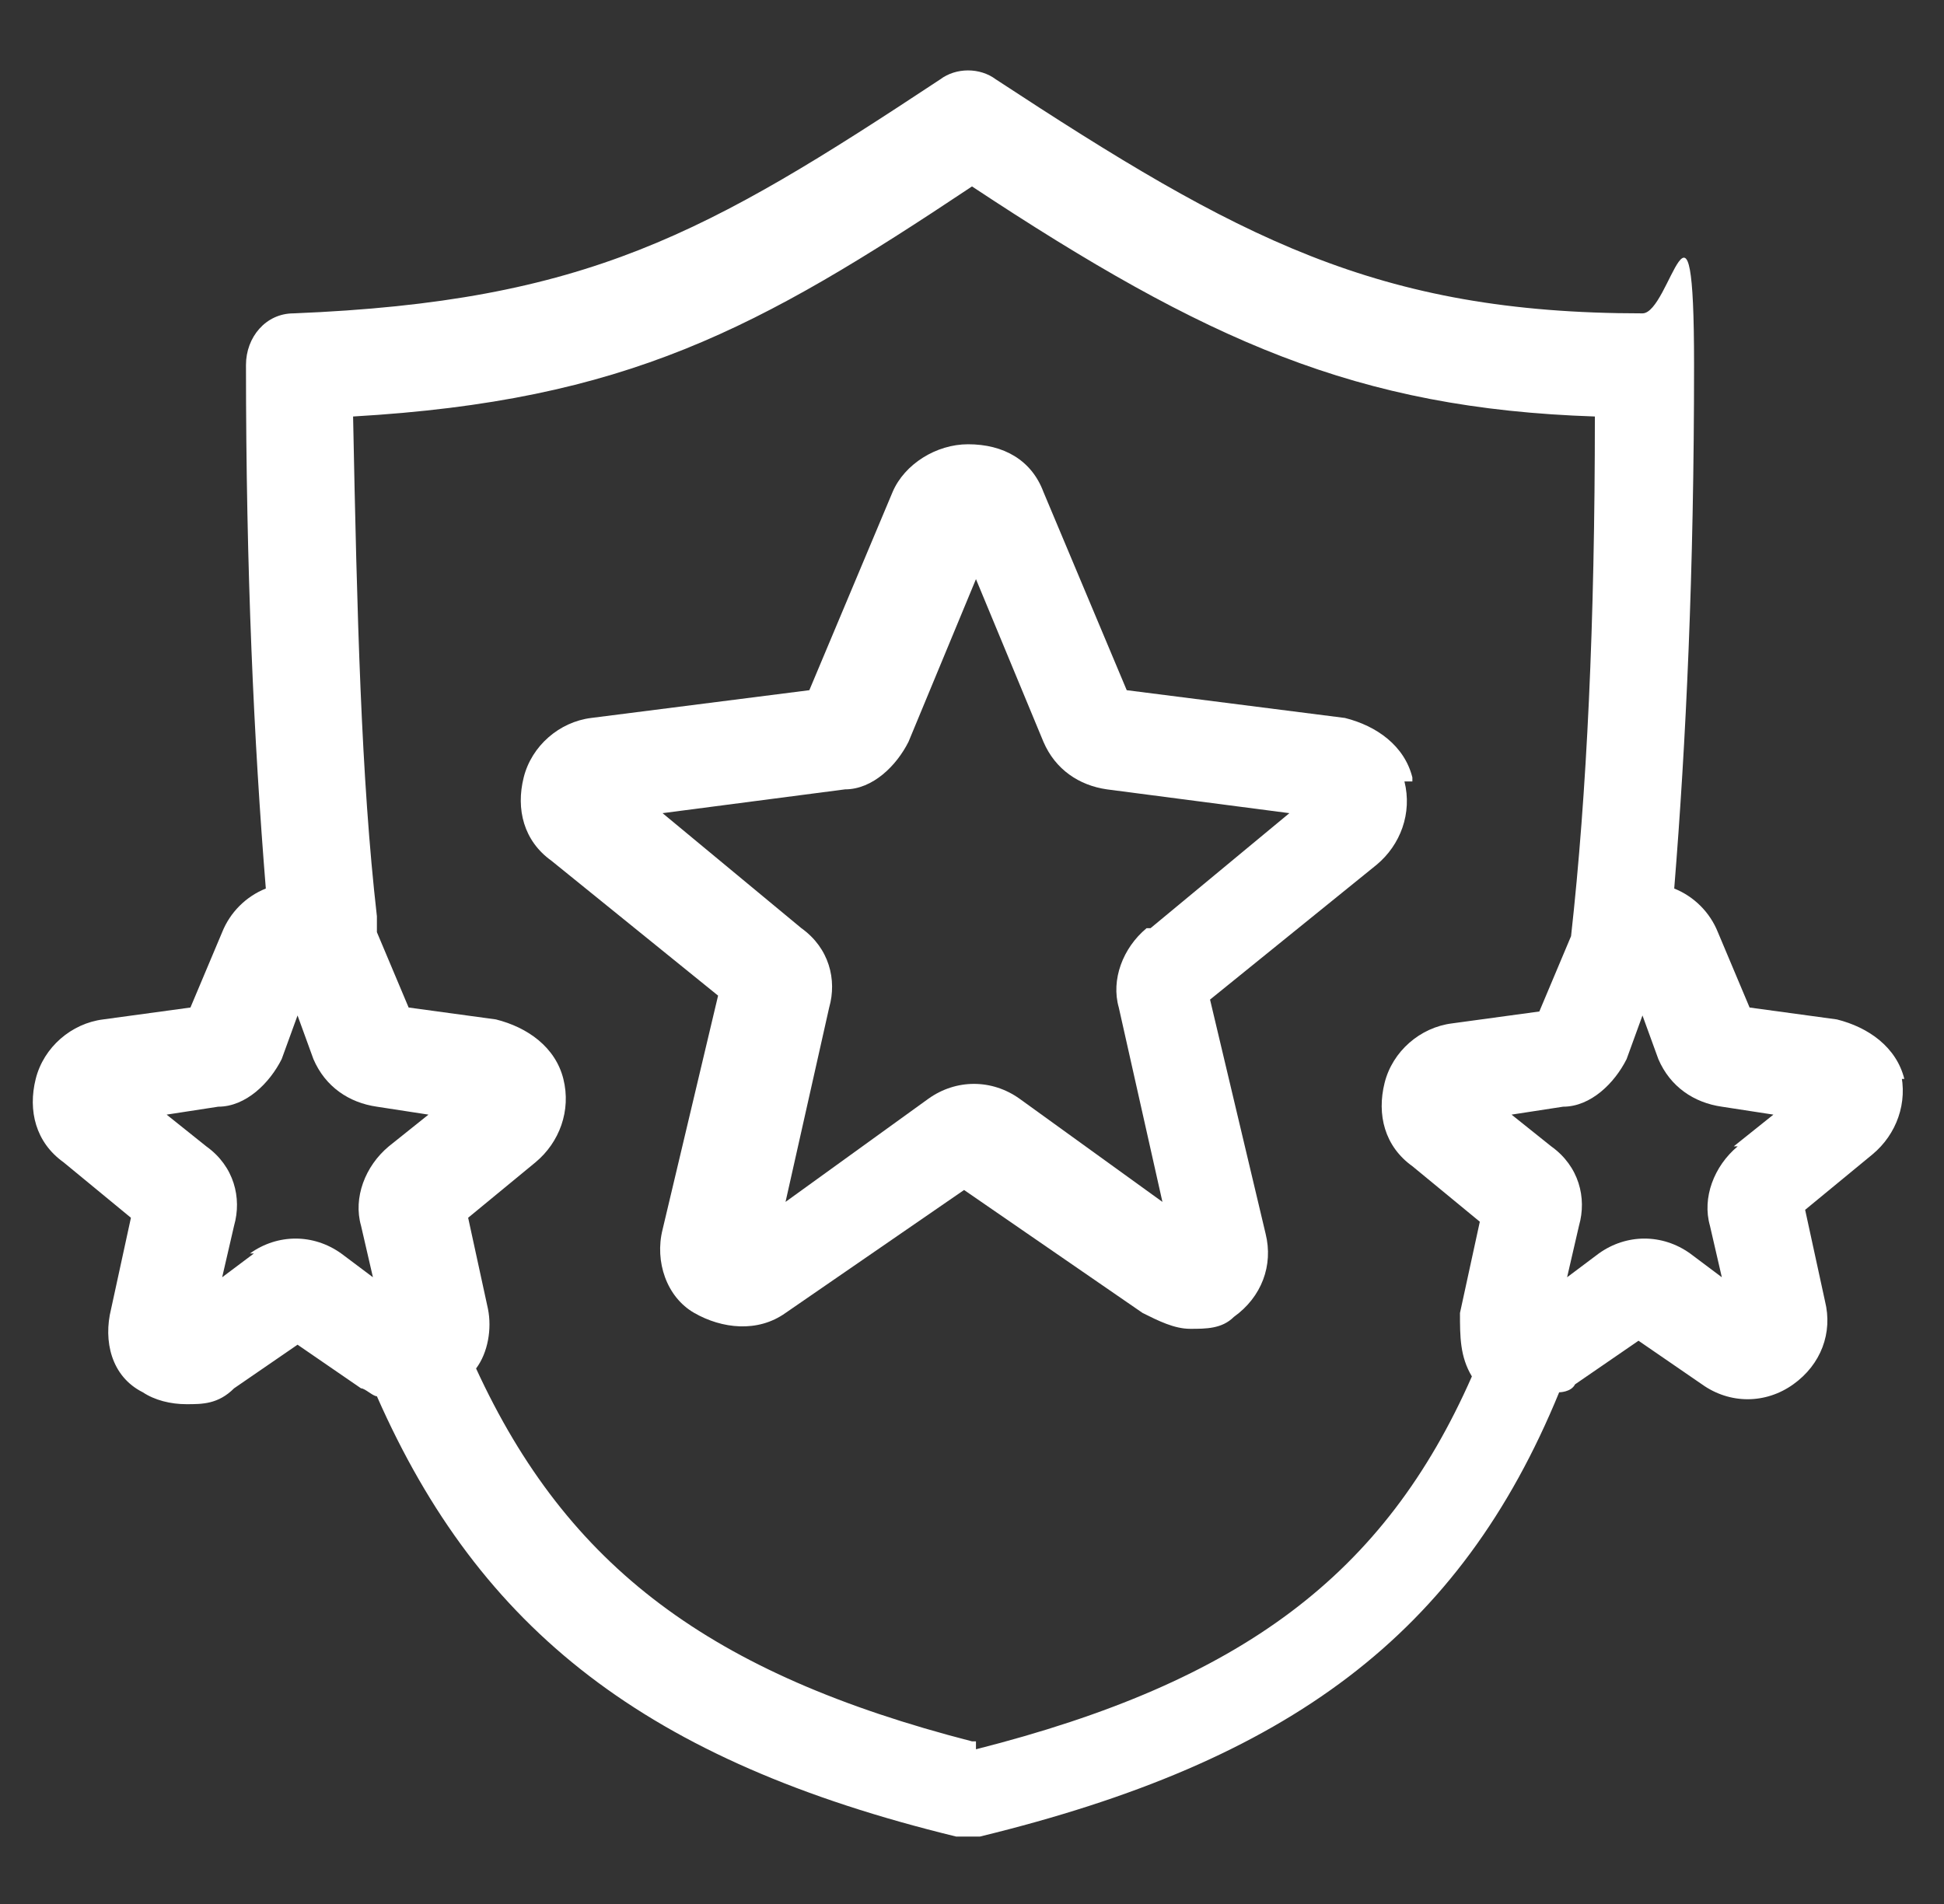
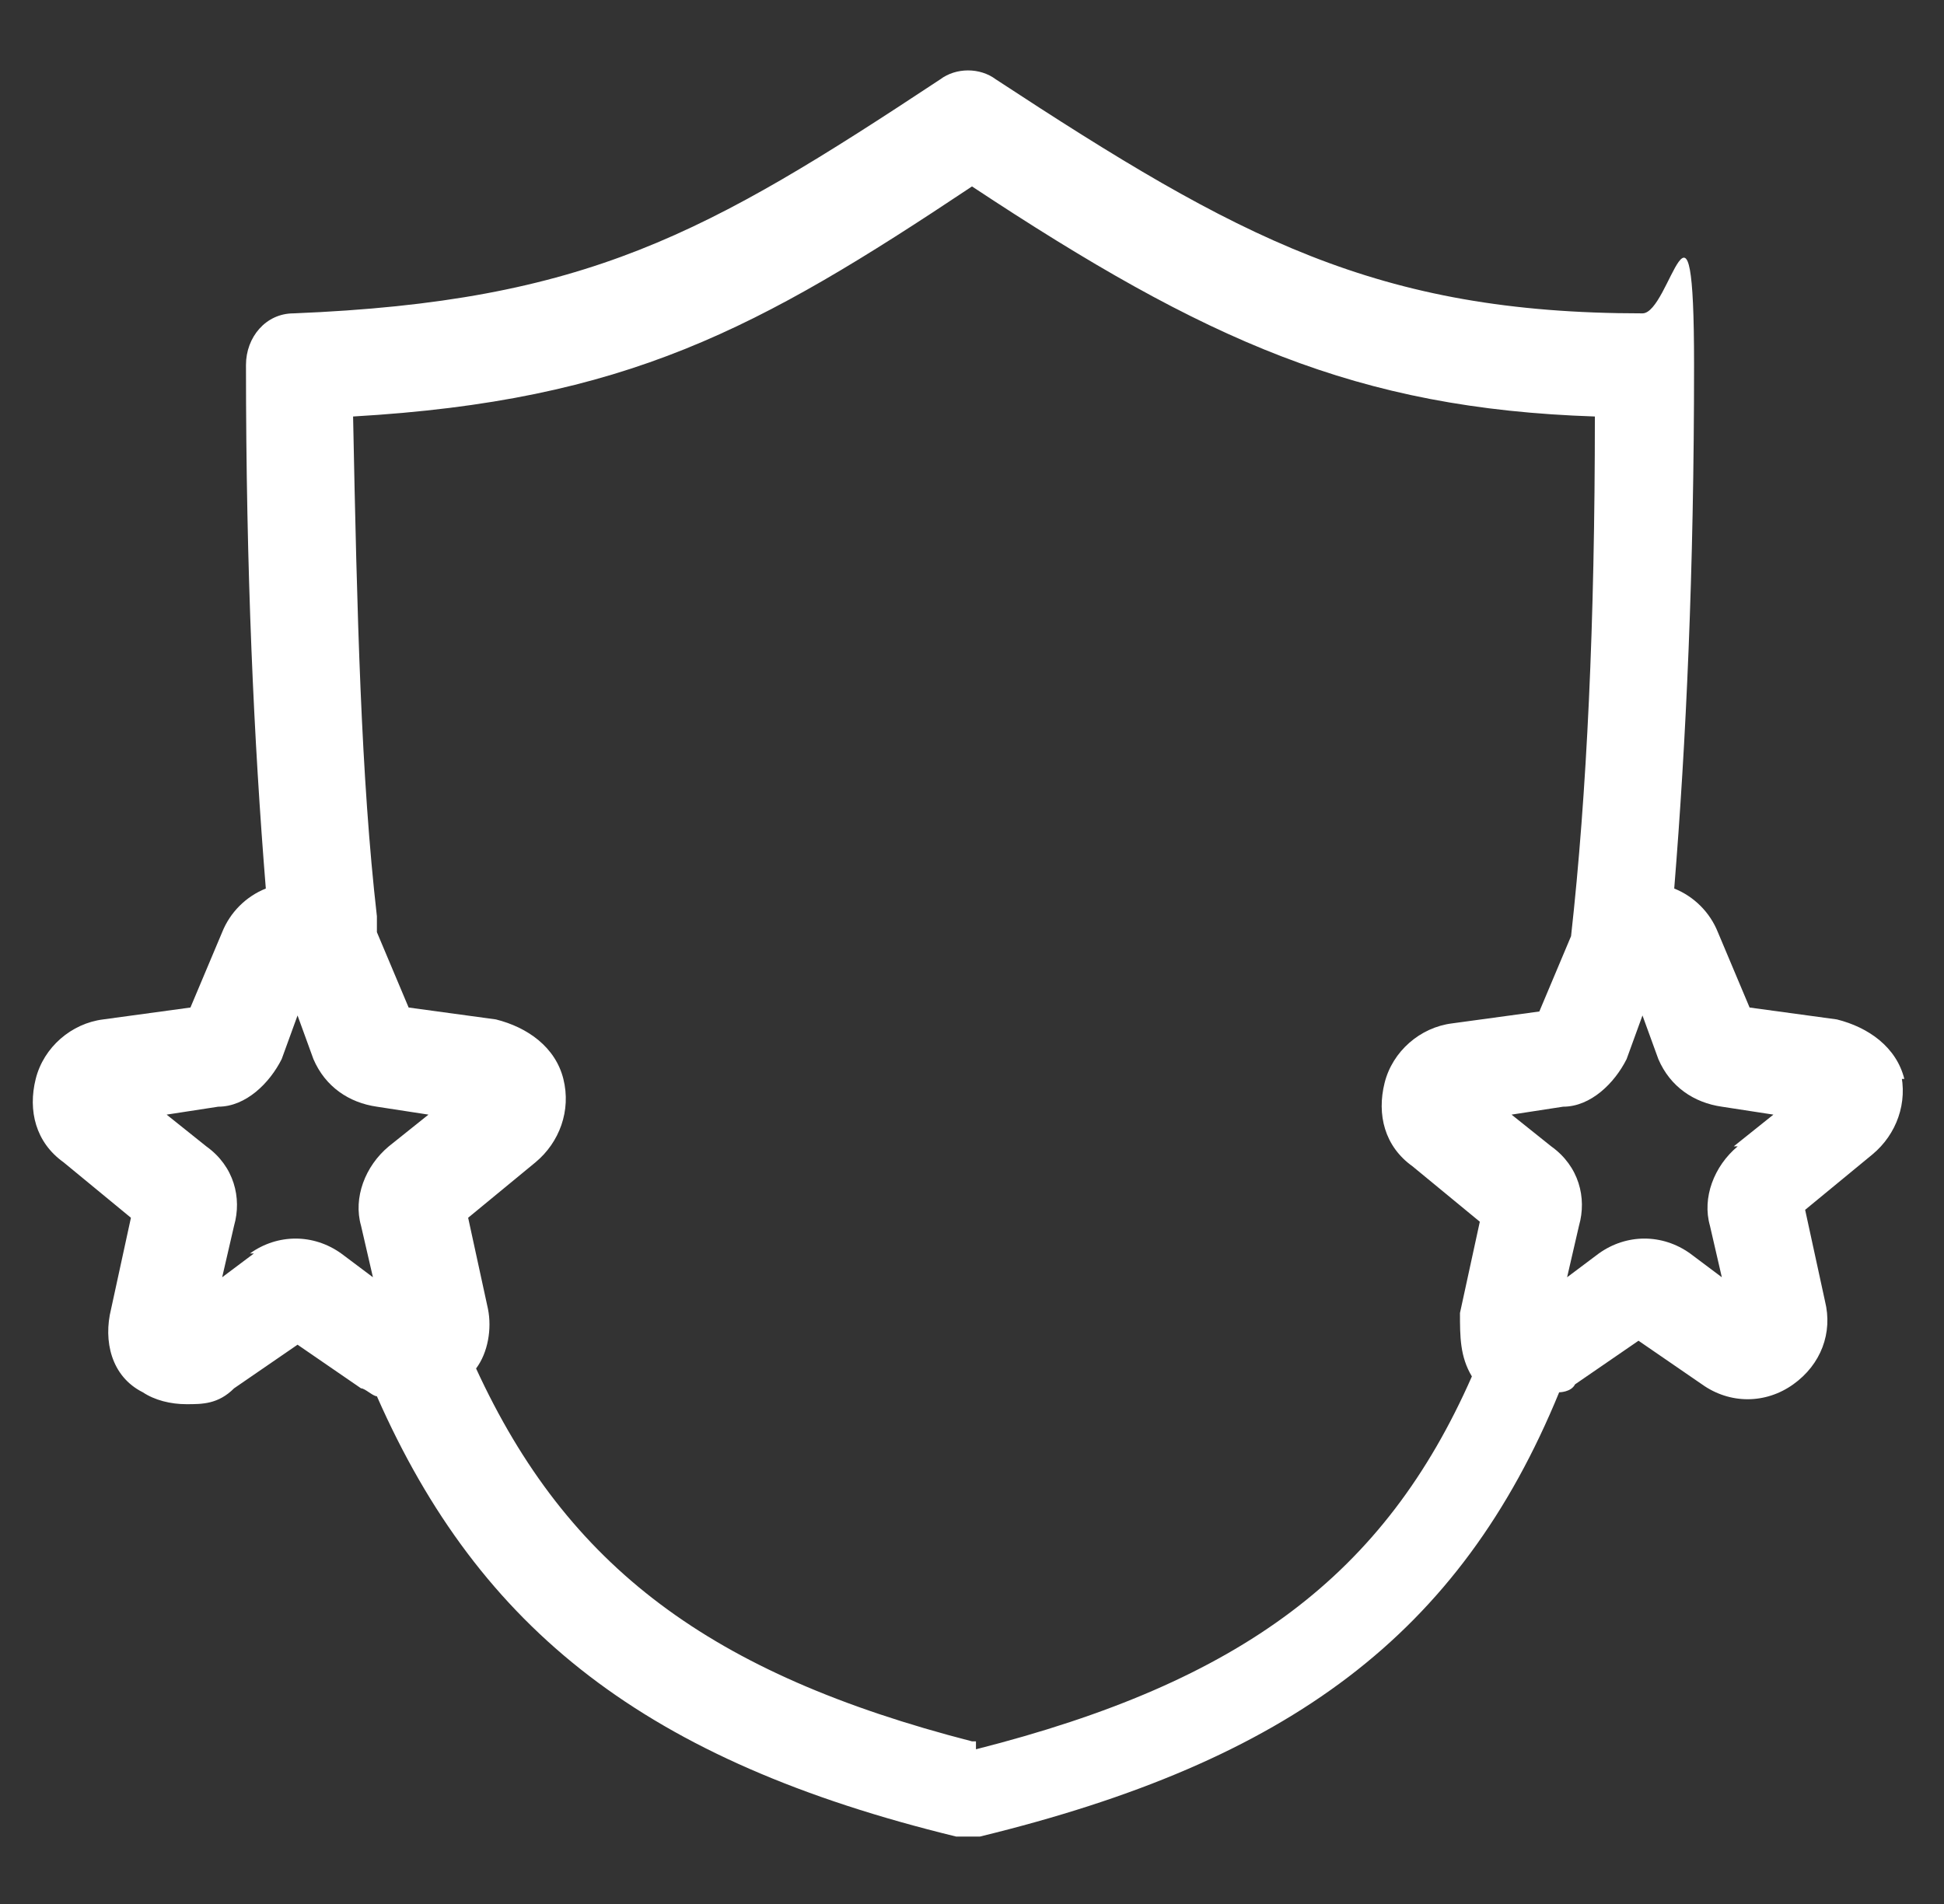
<svg xmlns="http://www.w3.org/2000/svg" id="Layer_1" data-name="Layer 1" version="1.1" viewBox="0 0 49 48">
  <rect x="0" y="0" width="49" height="48" fill="#333333" stroke="none" />
  <defs>
    <style>
      .cls-1 {
        fill: #fff;
        stroke-width: 0px;
      }
    </style>
  </defs>
-   <path class="cls-1" d="M35.6,19.6c-.2-.8-.9-1.3-1.7-1.5l-5.5-.7-2.1-5c-.3-.8-1-1.2-1.9-1.2h0c-.8,0-1.6.5-1.9,1.2l-2.1,5-5.5.7c-.8.1-1.5.7-1.7,1.5s0,1.6.7,2.1l4.2,3.4-1.4,5.9c-.2.8.1,1.7.8,2.1s1.6.5,2.3,0l4.5-3.1,4.5,3.1c.4.2.8.4,1.2.4s.8,0,1.1-.3c.7-.5,1-1.3.8-2.1l-1.4-5.9,4.2-3.4c.6-.5.9-1.3.7-2.1h.2ZM28.9,23.4c-.6.5-.9,1.3-.7,2l1.1,4.9-3.6-2.6c-.7-.5-1.6-.5-2.3,0l-3.6,2.6,1.1-4.9c.2-.7,0-1.5-.7-2l-3.5-2.9,4.6-.6c.7,0,1.3-.6,1.6-1.2l1.7-4.1,1.7,4.1c.3.7.9,1.1,1.6,1.2l4.6.6-3.5,2.9h-.1Z" />
-   <path class="cls-1" d="M48,27.2c-.2-.8-.9-1.3-1.7-1.5l-2.2-.3-.8-1.9c-.2-.5-.6-.9-1.1-1.1.3-3.7.5-8,.5-13.2s-.6-1.3-1.3-1.3c-6.7,0-10.2-1.9-16.3-5.9-.4-.3-1-.3-1.4,0-5.9,3.9-8.9,5.6-16.3,5.9-.7,0-1.2.6-1.2,1.3,0,5.2.2,9.5.5,13.2-.5.2-.9.6-1.1,1.1q-.1.3,0,0l-.8,1.9-2.2.3c-.8.1-1.5.7-1.7,1.5-.2.8,0,1.6.7,2.1l1.7,1.4-.5,2.3c-.2.8,0,1.7.8,2.1.3.2.7.3,1.1.3s.8,0,1.2-.4l1.6-1.1,1.6,1.1c.1,0,.3.2.4.2,2.6,5.9,6.8,9.2,14.6,11.1h.6c7.8-1.9,12.1-5.1,14.6-11.2,0,0,.3,0,.4-.2l1.6-1.1,1.6,1.1c.7.5,1.6.5,2.3,0s1-1.3.8-2.1l-.5-2.3,1.7-1.4c.6-.5.9-1.3.7-2.1v.2ZM6.4,31.6l-.8.6.3-1.3c.2-.7,0-1.5-.7-2l-1-.8,1.3-.2c.7,0,1.3-.6,1.6-1.2l.4-1.1.4,1.1c.3.7.9,1.1,1.6,1.2l1.3.2-1,.8c-.6.5-.9,1.3-.7,2l.3,1.3-.8-.6c-.7-.5-1.6-.5-2.3,0h0ZM24.5,43.9c-6.6-1.7-10.2-4.4-12.5-9.4.3-.4.4-1,.3-1.5l-.5-2.3,1.7-1.4c.6-.5.9-1.3.7-2.1-.2-.8-.9-1.3-1.7-1.5l-2.2-.3-.8-1.9h0v-.4c-.4-3.5-.5-7.6-.6-12.6,6.9-.4,10.2-2.2,15.6-5.8,5.9,3.9,9.7,5.6,15.7,5.8,0,5.2-.2,9.5-.6,13.1l-.8,1.9-2.2.3c-.8.1-1.5.7-1.7,1.5s0,1.6.7,2.1l1.7,1.4-.5,2.3c0,.6,0,1.1.3,1.6-2.2,5-5.8,7.7-12.5,9.4v-.2ZM43.8,28.9c-.6.5-.9,1.3-.7,2l.3,1.3-.8-.6c-.7-.5-1.6-.5-2.3,0l-.8.6.3-1.3c.2-.7,0-1.5-.7-2l-1-.8,1.3-.2c.7,0,1.3-.6,1.6-1.2l.4-1.1.4,1.1c.3.7.9,1.1,1.6,1.2l1.3.2-1,.8h.1Z" />
+   <path class="cls-1" d="M48,27.2c-.2-.8-.9-1.3-1.7-1.5l-2.2-.3-.8-1.9c-.2-.5-.6-.9-1.1-1.1.3-3.7.5-8,.5-13.2s-.6-1.3-1.3-1.3c-6.7,0-10.2-1.9-16.3-5.9-.4-.3-1-.3-1.4,0-5.9,3.9-8.9,5.6-16.3,5.9-.7,0-1.2.6-1.2,1.3,0,5.2.2,9.5.5,13.2-.5.2-.9.6-1.1,1.1q-.1.3,0,0l-.8,1.9-2.2.3c-.8.1-1.5.7-1.7,1.5-.2.8,0,1.6.7,2.1l1.7,1.4-.5,2.3c-.2.8,0,1.7.8,2.1.3.2.7.3,1.1.3s.8,0,1.2-.4l1.6-1.1,1.6,1.1c.1,0,.3.2.4.2,2.6,5.9,6.8,9.2,14.6,11.1h.6c7.8-1.9,12.1-5.1,14.6-11.2,0,0,.3,0,.4-.2l1.6-1.1,1.6,1.1c.7.5,1.6.5,2.3,0s1-1.3.8-2.1l-.5-2.3,1.7-1.4c.6-.5.9-1.3.7-2.1v.2ZM6.4,31.6l-.8.6.3-1.3c.2-.7,0-1.5-.7-2l-1-.8,1.3-.2c.7,0,1.3-.6,1.6-1.2l.4-1.1.4,1.1c.3.7.9,1.1,1.6,1.2l1.3.2-1,.8c-.6.5-.9,1.3-.7,2l.3,1.3-.8-.6c-.7-.5-1.6-.5-2.3,0h0ZM24.5,43.9c-6.6-1.7-10.2-4.4-12.5-9.4.3-.4.4-1,.3-1.5l-.5-2.3,1.7-1.4c.6-.5.9-1.3.7-2.1-.2-.8-.9-1.3-1.7-1.5l-2.2-.3-.8-1.9v-.4c-.4-3.5-.5-7.6-.6-12.6,6.9-.4,10.2-2.2,15.6-5.8,5.9,3.9,9.7,5.6,15.7,5.8,0,5.2-.2,9.5-.6,13.1l-.8,1.9-2.2.3c-.8.1-1.5.7-1.7,1.5s0,1.6.7,2.1l1.7,1.4-.5,2.3c0,.6,0,1.1.3,1.6-2.2,5-5.8,7.7-12.5,9.4v-.2ZM43.8,28.9c-.6.5-.9,1.3-.7,2l.3,1.3-.8-.6c-.7-.5-1.6-.5-2.3,0l-.8.6.3-1.3c.2-.7,0-1.5-.7-2l-1-.8,1.3-.2c.7,0,1.3-.6,1.6-1.2l.4-1.1.4,1.1c.3.7.9,1.1,1.6,1.2l1.3.2-1,.8h.1Z" />
</svg>